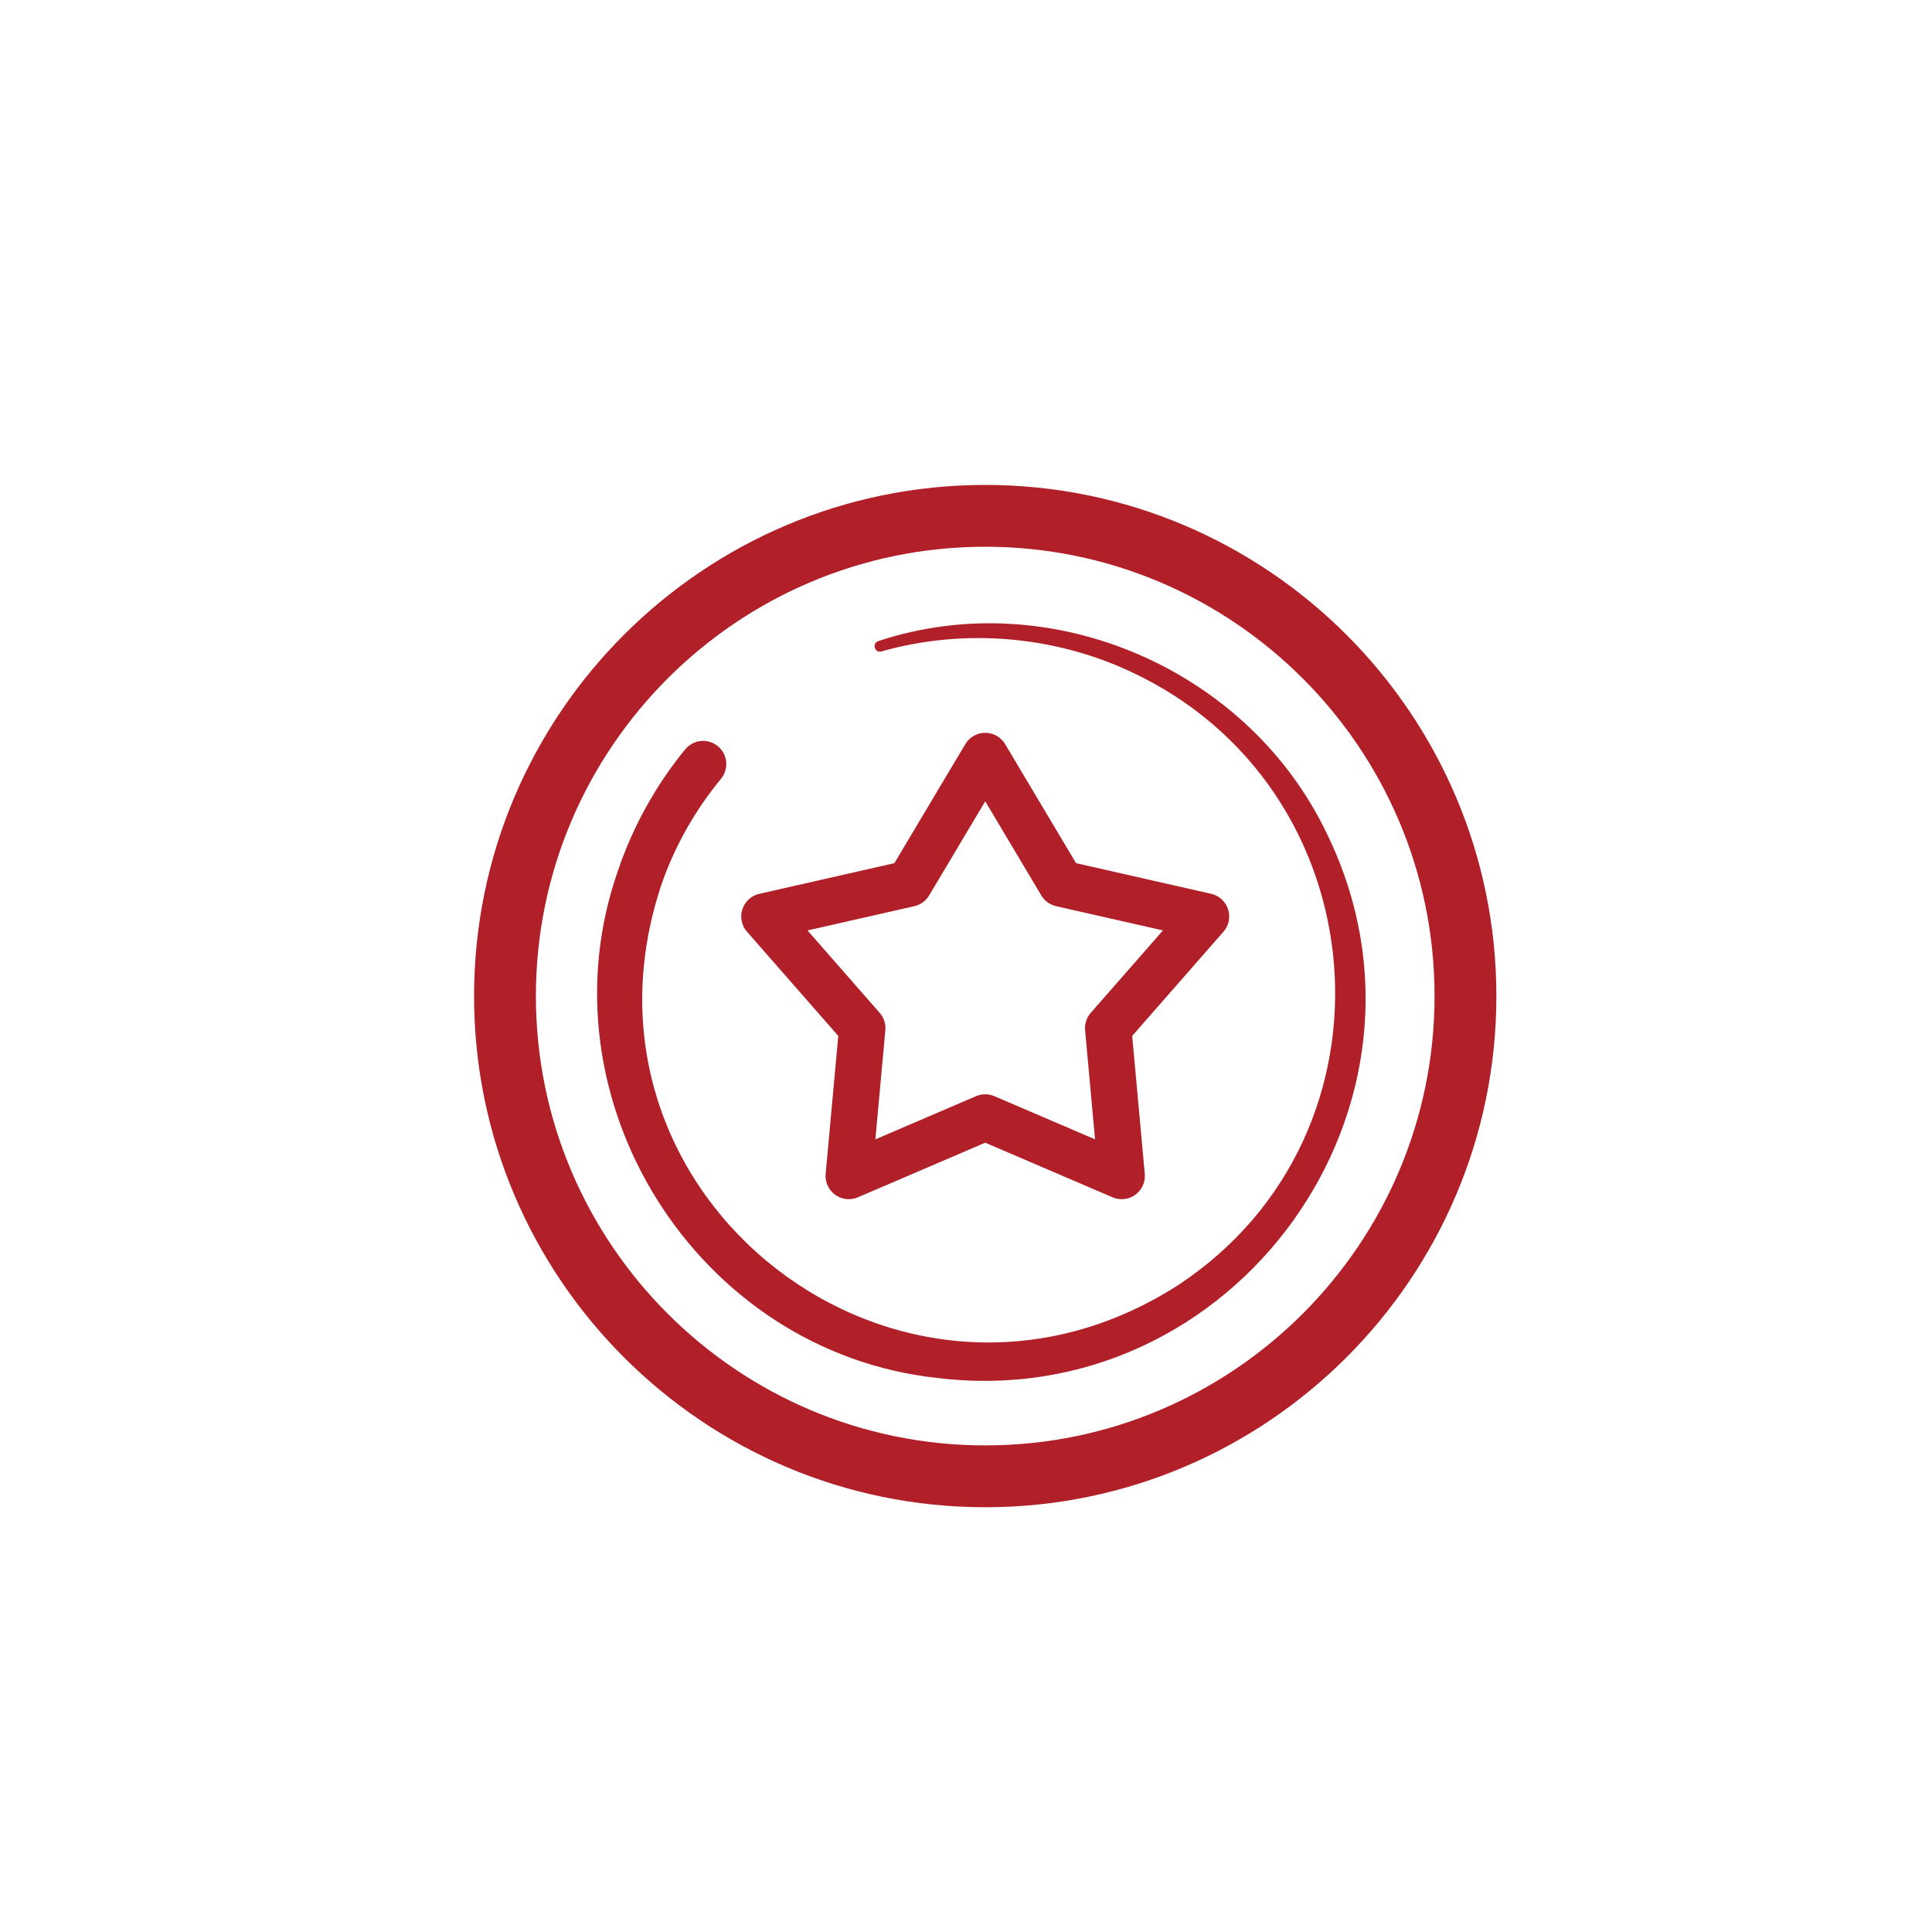
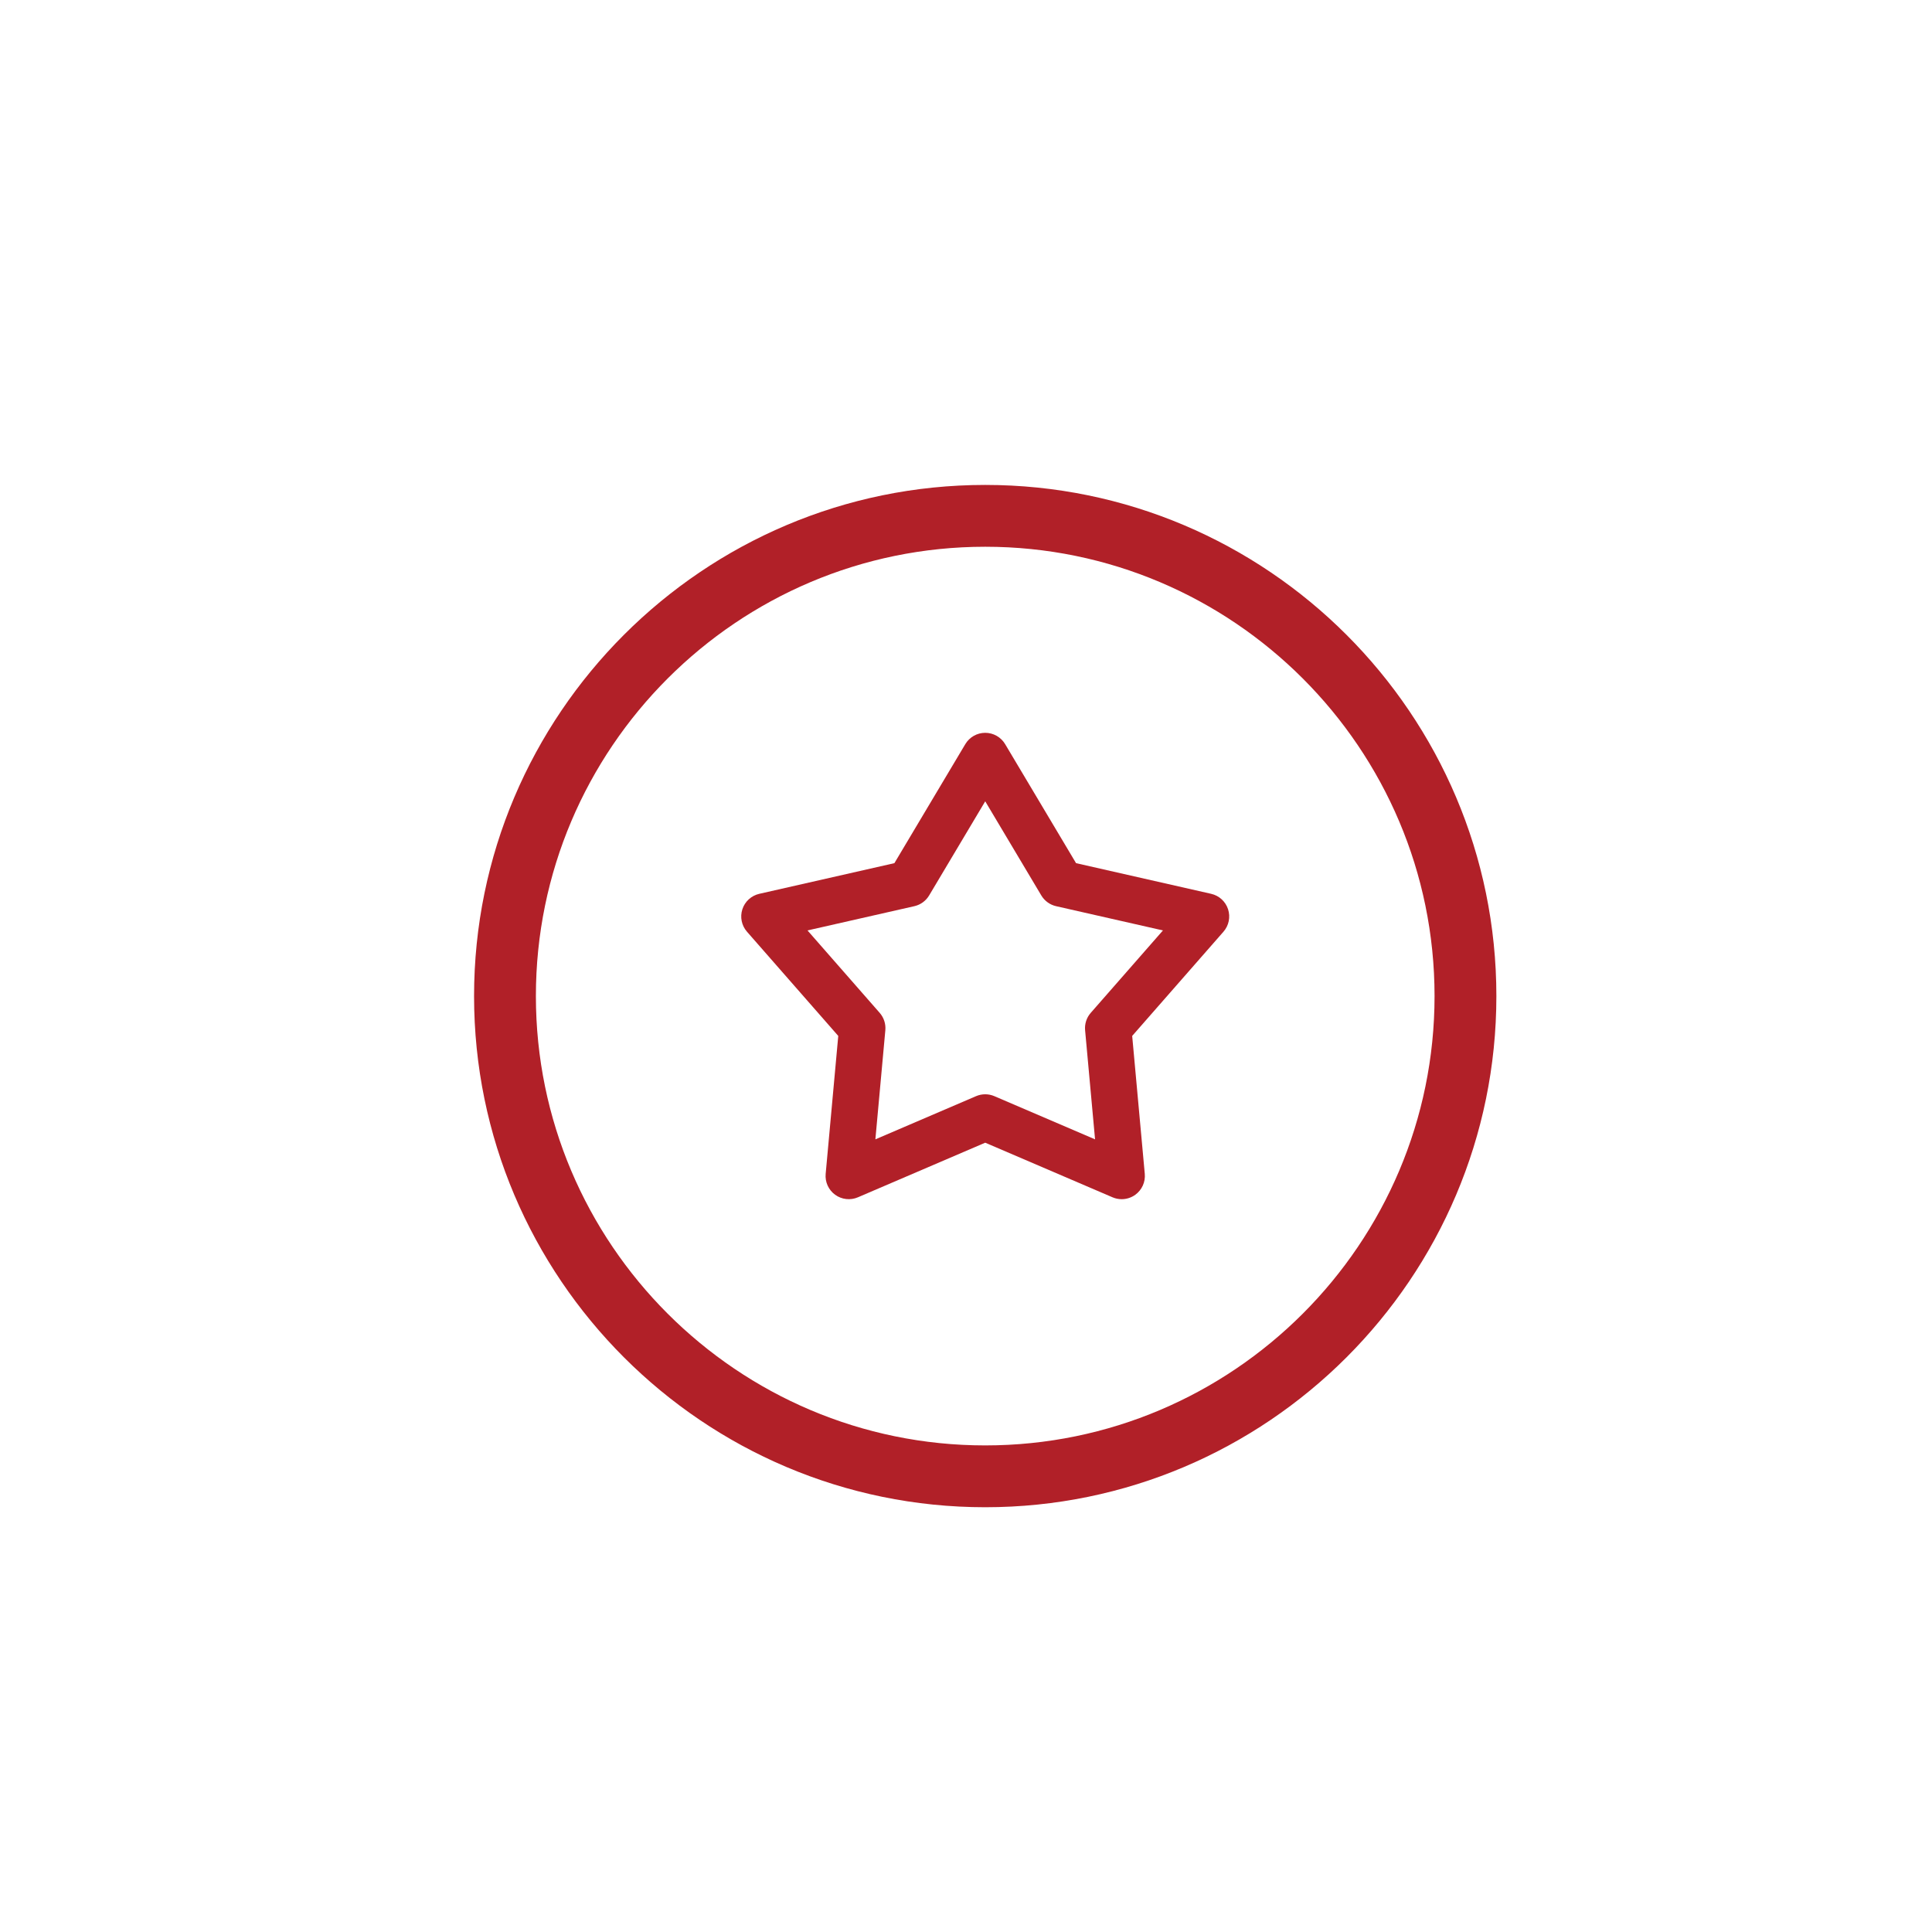
<svg xmlns="http://www.w3.org/2000/svg" version="1.1" id="Small_x5F_icons_x5F_expanded" x="0px" y="0px" viewBox="0 0 500 500" style="enable-background:new 0 0 500 500;" xml:space="preserve">
  <style type="text/css">
	.st0{fill:#B12028;}
</style>
  <path class="st0" d="M290.289,310.347c-0.8,0-1.604-0.16-2.364-0.485l-32.951-14.133  l-32.951,14.133c-1.944,0.832-4.182,0.582-5.892-0.66  c-1.711-1.243-2.641-3.294-2.449-5.399l3.259-35.706l-23.624-26.972  c-1.393-1.59-1.846-3.797-1.192-5.808s2.316-3.528,4.378-3.997l34.965-7.935  l18.353-30.803c1.082-1.816,3.04-2.929,5.154-2.929l0,0  c2.114,0,4.072,1.112,5.154,2.929l18.352,30.803l34.966,7.935  c2.062,0.468,3.725,1.986,4.378,3.997s0.2,4.218-1.192,5.808l-23.624,26.972  l3.259,35.706c0.191,2.105-0.738,4.156-2.449,5.399  C292.774,309.958,291.537,310.347,290.289,310.347z M254.974,283.2  c0.805,0,1.61,0.162,2.365,0.485l26.061,11.178l-2.577-28.24  c-0.149-1.636,0.38-3.262,1.462-4.498l18.685-21.332l-27.655-6.275  c-1.603-0.364-2.985-1.369-3.826-2.78l-14.514-24.361l-14.515,24.361  c-0.841,1.411-2.224,2.416-3.826,2.78l-27.654,6.275L227.663,262.125  c1.082,1.236,1.611,2.862,1.462,4.498l-2.577,28.24l26.061-11.178  C253.363,283.362,254.169,283.2,254.974,283.2z" />
  <path class="st0" d="M254.974,390.072c-72.943,0-132.287-59.344-132.287-132.287  s59.344-132.287,132.287-132.287s132.287,59.344,132.287,132.287  S327.917,390.072,254.974,390.072z M254.974,141.498  c-64.121,0-116.287,52.166-116.287,116.287s52.166,116.287,116.287,116.287  S371.261,321.906,371.261,257.785S319.095,141.498,254.974,141.498z" />
-   <path class="st0" d="M227.317,165.906c44.862-14.842,96.045,7.385,116.235,50.178  c33.812,69.739-24.046,149.873-100.898,140.541  c-62.41-6.676-103.559-72.419-82.625-131.599  c3.85-11.278,9.744-21.852,17.288-31.081c2.097-2.566,5.877-2.946,8.443-0.848  s2.946,5.877,0.848,8.443c-6.704,8.104-11.959,17.404-15.412,27.339  c-27.123,80.955,61.835,149.782,133.624,103.757  c59.654-39.2,52.269-129.062-12.398-158.897  c-19.776-9.215-43.023-11.19-64.299-5.149  C226.377,169.066,225.594,166.485,227.317,165.906L227.317,165.906z" />
</svg>